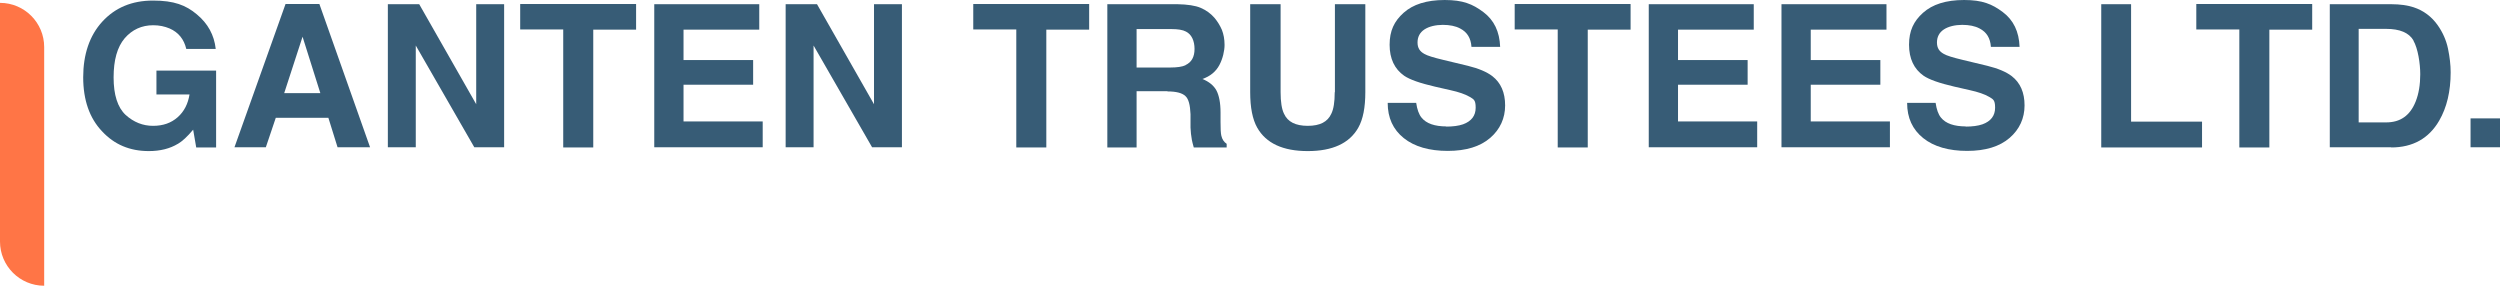
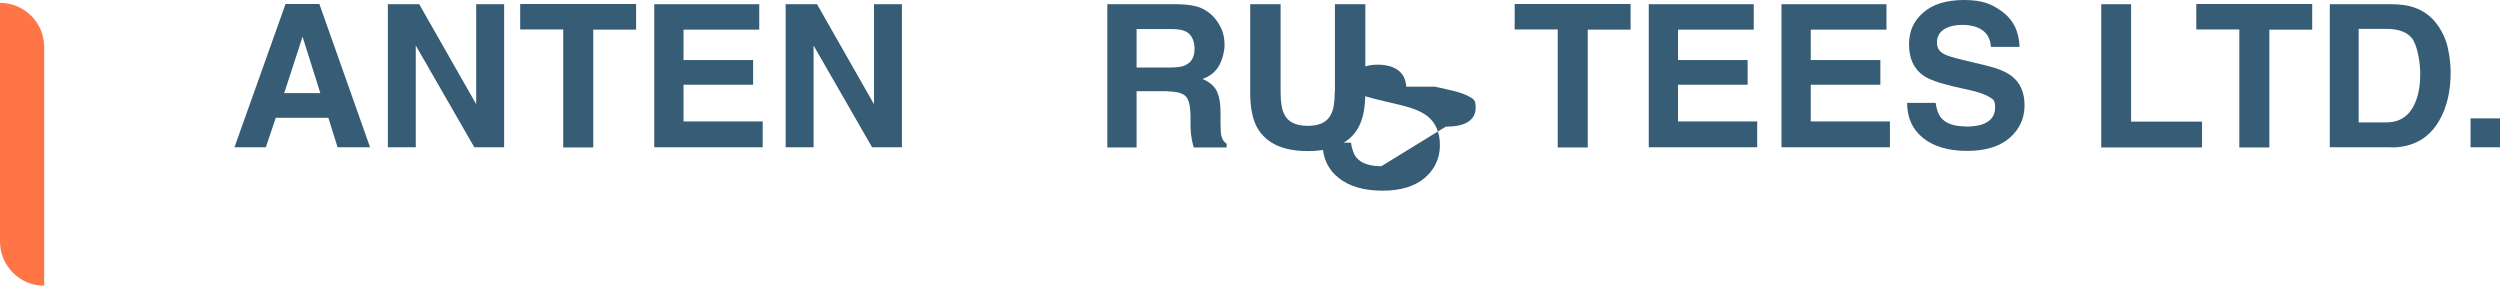
<svg xmlns="http://www.w3.org/2000/svg" xmlns:ns1="http://sodipodi.sourceforge.net/DTD/sodipodi-0.dtd" xmlns:ns2="http://www.inkscape.org/namespaces/inkscape" id="Outline" version="1.1" viewBox="0 0 1307.2 149.4" ns1:docname="gth_logo_ohneclaim_ohneicon_en_rgb.svg" width="1307.2" height="149.4" ns2:version="1.4.1 (1:1.4.1+202503302257+93de688d07)">
  <ns1:namedview id="namedview1275" pagecolor="#ffffff" bordercolor="#666666" borderopacity="1.0" ns2:pageshadow="2" ns2:pageopacity="0.0" ns2:pagecheckerboard="0" showgrid="false" ns2:zoom="0.46879132" ns2:cx="292.24091" ns2:cy="171.7182" ns2:window-width="1920" ns2:window-height="1011" ns2:window-x="0" ns2:window-y="32" ns2:window-maximized="1" ns2:current-layer="Outline" ns2:showpageshadow="2" ns2:deskcolor="#d1d1d1" />
  <defs id="defs1230">
    <style id="style1228">
      .cls-1 {
        fill: #375c76;
      }

      .cls-1, .cls-2 {
        stroke-width: 0px;
      }

      .cls-2 {
        fill: #ff7546;
      }
    </style>
  </defs>
  <path class="cls-2" d="m 23.1,149.4 v 0 C 10.3,149.4 0,139 0,126.3 V 1.5 v 0 c 12.8,0 23.1,10.4 23.1,23.1 z" id="path1234" />
  <g id="g1272" transform="translate(-189.7,-13.6)">
-     <path class="cls-1" d="m 282.7,88.8 c -4.1,2.5 -9.2,3.8 -15.2,3.8 -9.9,0 -18,-3.4 -24.4,-10.3 -6.6,-6.9 -9.9,-16.4 -9.9,-28.3 0,-11.9 3.3,-21.8 10,-29.1 6.7,-7.3 15.5,-11 26.5,-11 11,0 17.2,2.4 22.9,7.2 5.8,4.8 9.1,10.8 9.9,18.1 h -15.4 c -1.2,-5.1 -4.1,-8.7 -8.7,-10.7 -2.6,-1.1 -5.4,-1.7 -8.6,-1.7 -6,0 -11,2.3 -14.9,6.8 -3.9,4.6 -5.8,11.4 -5.8,20.5 0,9.1 2.1,15.7 6.3,19.6 4.2,3.8 9,5.7 14.3,5.7 5.3,0 9.5,-1.5 12.9,-4.5 3.4,-3 5.4,-7 6.2,-11.9 H 271.5 V 50.5 h 31.2 v 40.2 h -10.4 l -1.6,-9.3 c -3,3.6 -5.7,6.1 -8.1,7.5 z" id="path1236" />
    <path class="cls-1" d="m 361.5,75.2 h -27.6 l -5.2,15.4 H 312.3 L 339,15.7 h 17.7 l 26.5,74.9 h -17 l -4.8,-15.4 z m -4.3,-12.9 -9.3,-29.5 -9.6,29.5 h 19 z" id="path1238" />
    <path class="cls-1" d="M 453.3,90.6 H 437.7 L 407.1,37.4 V 90.6 H 392.5 V 15.8 h 16.4 l 29.8,52.3 V 15.8 h 14.6 v 74.9 z" id="path1240" />
    <path class="cls-1" d="M 522.3,15.8 V 29.1 H 499.9 V 90.7 H 484.2 V 29 H 461.7 V 15.7 h 60.6 z" id="path1242" />
    <path class="cls-1" d="m 583.5,57.9 h -36.4 v 19.2 h 41.4 V 90.6 H 531.8 V 15.8 h 54.9 V 29.1 H 547.1 V 45 h 36.4 v 13 z" id="path1244" />
    <path class="cls-1" d="M 661.3,90.6 H 645.7 L 615.1,37.4 V 90.6 H 600.5 V 15.8 h 16.4 l 29.8,52.3 V 15.8 h 14.6 v 74.9 z" id="path1246" />
-     <path class="cls-1" d="M 759.2,15.8 V 29.1 H 736.8 V 90.7 H 721.1 V 29 H 698.6 V 15.7 h 60.6 z" id="path1248" />
    <path class="cls-1" d="M 800.1,61.3 H 784 V 90.7 H 768.7 V 15.8 h 36.7 c 5.2,0.1 9.3,0.7 12.1,1.9 2.8,1.2 5.2,2.9 7.2,5.2 1.6,1.9 2.9,4 3.9,6.3 0.9,2.3 1.4,4.9 1.4,7.9 0,3 -0.9,7.1 -2.7,10.5 -1.8,3.4 -4.8,5.9 -8.9,7.3 3.5,1.4 5.9,3.4 7.3,5.9 1.4,2.6 2.2,6.5 2.2,11.7 v 5 c 0,3.4 0.1,5.7 0.4,7 0.4,1.9 1.4,3.4 2.8,4.3 v 1.9 h -17.2 c -0.5,-1.7 -0.8,-3 -1,-4 -0.4,-2.1 -0.6,-4.2 -0.7,-6.4 v -7 c -0.2,-4.8 -1,-8 -2.7,-9.5 -1.7,-1.6 -4.8,-2.4 -9.4,-2.4 z m 9.5,-13.7 c 3.1,-1.4 4.7,-4.2 4.7,-8.4 0,-4.2 -1.5,-7.6 -4.5,-9.1 -1.7,-0.9 -4.2,-1.3 -7.6,-1.3 H 784 v 20.1 h 17.7 c 3.5,0 6.2,-0.4 7.9,-1.2 z" id="path1250" />
    <path class="cls-1" d="m 887.7,61.8 v -46 h 15.9 v 46 c 0,8 -1.2,14.2 -3.7,18.6 -4.6,8.1 -13.4,12.2 -26.4,12.2 -13,0 -21.8,-4.1 -26.4,-12.2 -2.5,-4.4 -3.7,-10.6 -3.7,-18.6 v -46 h 15.9 v 46 c 0,5.1 0.6,8.9 1.8,11.3 1.9,4.2 6,6.3 12.4,6.3 6.4,0 10.4,-2.1 12.3,-6.3 1.2,-2.4 1.8,-6.1 1.8,-11.3 z" id="path1252" />
-     <path class="cls-1" d="m 945.7,79.8 c 3.7,0 6.7,-0.4 9,-1.2 4.4,-1.6 6.6,-4.5 6.6,-8.7 0,-4.2 -1.1,-4.4 -3.2,-5.7 -2.2,-1.3 -5.6,-2.5 -10.2,-3.5 L 940,58.9 c -7.8,-1.8 -13.2,-3.7 -16.1,-5.7 -5,-3.5 -7.6,-8.9 -7.6,-16.2 0,-7.3 2.4,-12.3 7.3,-16.7 4.9,-4.4 12,-6.7 21.5,-6.7 9.5,0 14.6,2.1 20.2,6.3 5.6,4.2 8.5,10.2 8.8,18.2 h -15 c -0.3,-4.5 -2.2,-7.7 -5.9,-9.6 -2.4,-1.3 -5.5,-1.9 -9.1,-1.9 -3.6,0 -7.2,0.8 -9.6,2.4 -2.4,1.6 -3.6,3.9 -3.6,6.8 0,2.9 1.2,4.7 3.6,6 1.5,0.9 4.8,1.9 9.8,3.1 l 12.9,3.1 c 5.7,1.4 9.9,3.2 12.8,5.4 4.5,3.5 6.7,8.6 6.7,15.3 0,6.7 -2.6,12.5 -7.8,17 -5.2,4.5 -12.6,6.8 -22.2,6.8 -9.6,0 -17.4,-2.2 -23,-6.7 -5.6,-4.5 -8.4,-10.6 -8.4,-18.4 h 14.9 c 0.5,3.4 1.4,6 2.8,7.7 2.5,3.1 6.9,4.6 13.1,4.6 z" id="path1254" />
+     <path class="cls-1" d="m 945.7,79.8 c 3.7,0 6.7,-0.4 9,-1.2 4.4,-1.6 6.6,-4.5 6.6,-8.7 0,-4.2 -1.1,-4.4 -3.2,-5.7 -2.2,-1.3 -5.6,-2.5 -10.2,-3.5 L 940,58.9 h -15 c -0.3,-4.5 -2.2,-7.7 -5.9,-9.6 -2.4,-1.3 -5.5,-1.9 -9.1,-1.9 -3.6,0 -7.2,0.8 -9.6,2.4 -2.4,1.6 -3.6,3.9 -3.6,6.8 0,2.9 1.2,4.7 3.6,6 1.5,0.9 4.8,1.9 9.8,3.1 l 12.9,3.1 c 5.7,1.4 9.9,3.2 12.8,5.4 4.5,3.5 6.7,8.6 6.7,15.3 0,6.7 -2.6,12.5 -7.8,17 -5.2,4.5 -12.6,6.8 -22.2,6.8 -9.6,0 -17.4,-2.2 -23,-6.7 -5.6,-4.5 -8.4,-10.6 -8.4,-18.4 h 14.9 c 0.5,3.4 1.4,6 2.8,7.7 2.5,3.1 6.9,4.6 13.1,4.6 z" id="path1254" />
    <path class="cls-1" d="m 1042.3,15.8 v 13.3 h -22.4 v 61.6 h -15.7 V 29 H 981.7 V 15.7 h 60.6 z" id="path1256" />
    <path class="cls-1" d="m 1103.5,57.9 h -36.4 v 19.2 h 41.4 v 13.5 h -56.7 V 15.8 h 54.9 v 13.3 h -39.6 V 45 h 36.4 v 13 z" id="path1258" />
    <path class="cls-1" d="m 1172.9,57.9 h -36.4 v 19.2 h 41.4 v 13.5 h -56.7 V 15.8 h 54.9 v 13.3 h -39.6 V 45 h 36.4 v 13 z" id="path1260" />
    <path class="cls-1" d="m 1217.3,79.8 c 3.7,0 6.7,-0.4 9,-1.2 4.4,-1.6 6.6,-4.5 6.6,-8.7 0,-4.2 -1.1,-4.4 -3.2,-5.7 -2.2,-1.3 -5.6,-2.5 -10.2,-3.5 l -7.9,-1.8 c -7.8,-1.8 -13.2,-3.7 -16.1,-5.7 -5,-3.5 -7.6,-8.9 -7.6,-16.2 0,-7.3 2.4,-12.3 7.3,-16.7 4.9,-4.4 12,-6.7 21.5,-6.7 9.5,0 14.6,2.1 20.2,6.3 5.6,4.2 8.5,10.2 8.8,18.2 h -15 c -0.3,-4.5 -2.2,-7.7 -5.9,-9.6 -2.4,-1.3 -5.5,-1.9 -9.1,-1.9 -3.6,0 -7.2,0.8 -9.6,2.4 -2.4,1.6 -3.6,3.9 -3.6,6.8 0,2.9 1.2,4.7 3.6,6 1.5,0.9 4.8,1.9 9.8,3.1 l 12.9,3.1 c 5.7,1.4 9.9,3.2 12.8,5.4 4.5,3.5 6.7,8.6 6.7,15.3 0,6.7 -2.6,12.5 -7.8,17 -5.2,4.5 -12.6,6.8 -22.2,6.8 -9.6,0 -17.4,-2.2 -23,-6.7 -5.6,-4.5 -8.4,-10.6 -8.4,-18.4 h 14.9 c 0.5,3.4 1.4,6 2.8,7.7 2.5,3.1 6.9,4.6 13.1,4.6 z" id="path1262" />
    <path class="cls-1" d="m 1288.4,15.8 h 15.6 v 61.4 h 37.1 v 13.5 h -52.7 z" id="path1264" />
    <path class="cls-1" d="m 1398.7,15.8 v 13.3 h -22.4 v 61.6 h -15.7 V 29 h -22.5 V 15.7 h 60.6 z" id="path1266" />
    <path class="cls-1" d="m 1440.1,90.6 h -32.2 V 15.8 h 32.2 c 4.6,0 8.5,0.6 11.6,1.6 5.2,1.7 9.5,4.9 12.7,9.5 2.6,3.7 4.4,7.8 5.3,12.1 0.9,4.3 1.4,8.5 1.4,12.4 0,10 -2,18.4 -6,25.3 -5.4,9.3 -13.8,14 -25.1,14 z m 11.6,-55.8 c -2.4,-4.1 -7.2,-6.1 -14.3,-6.1 H 1423 v 48.9 h 14.4 c 7.4,0 12.5,-3.6 15.4,-10.9 1.6,-4 2.4,-8.8 2.4,-14.3 0,-5.5 -1.2,-13.5 -3.6,-17.6 z" id="path1268" />
    <path class="cls-1" d="m 1481.5,75.5 h 15.4 v 15.1 h -15.4 z" id="path1270" />
  </g>
</svg>